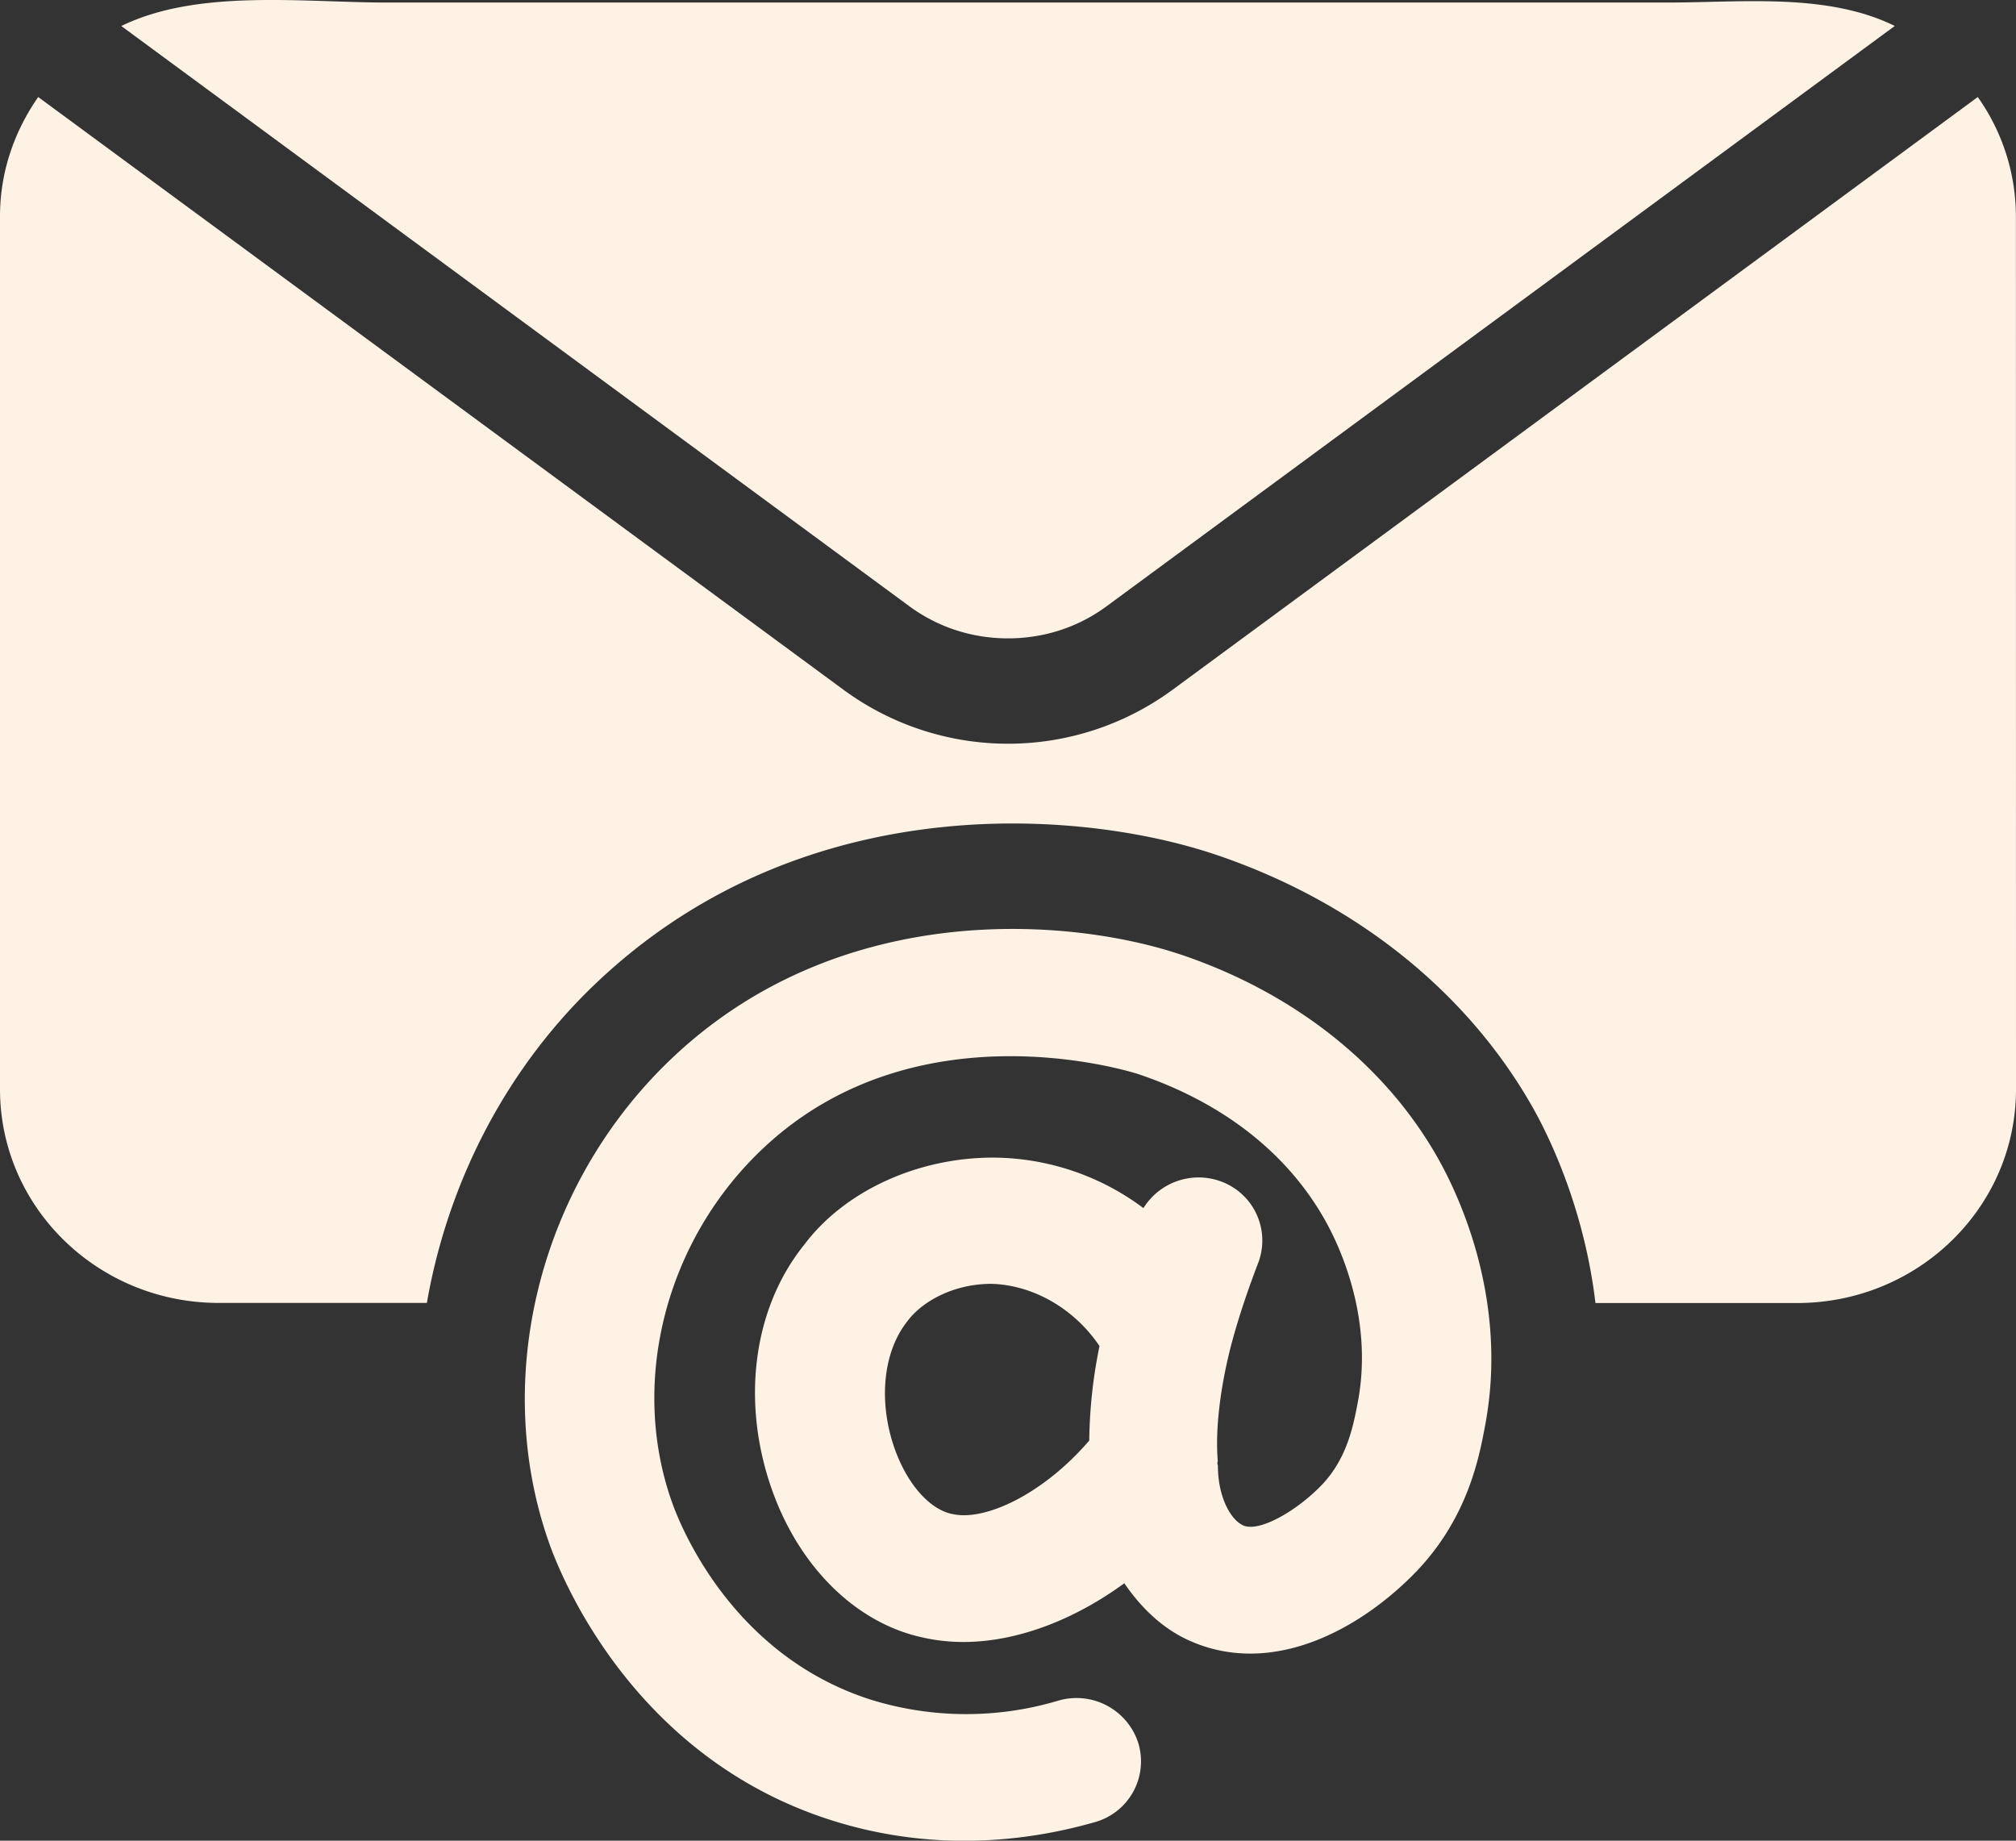
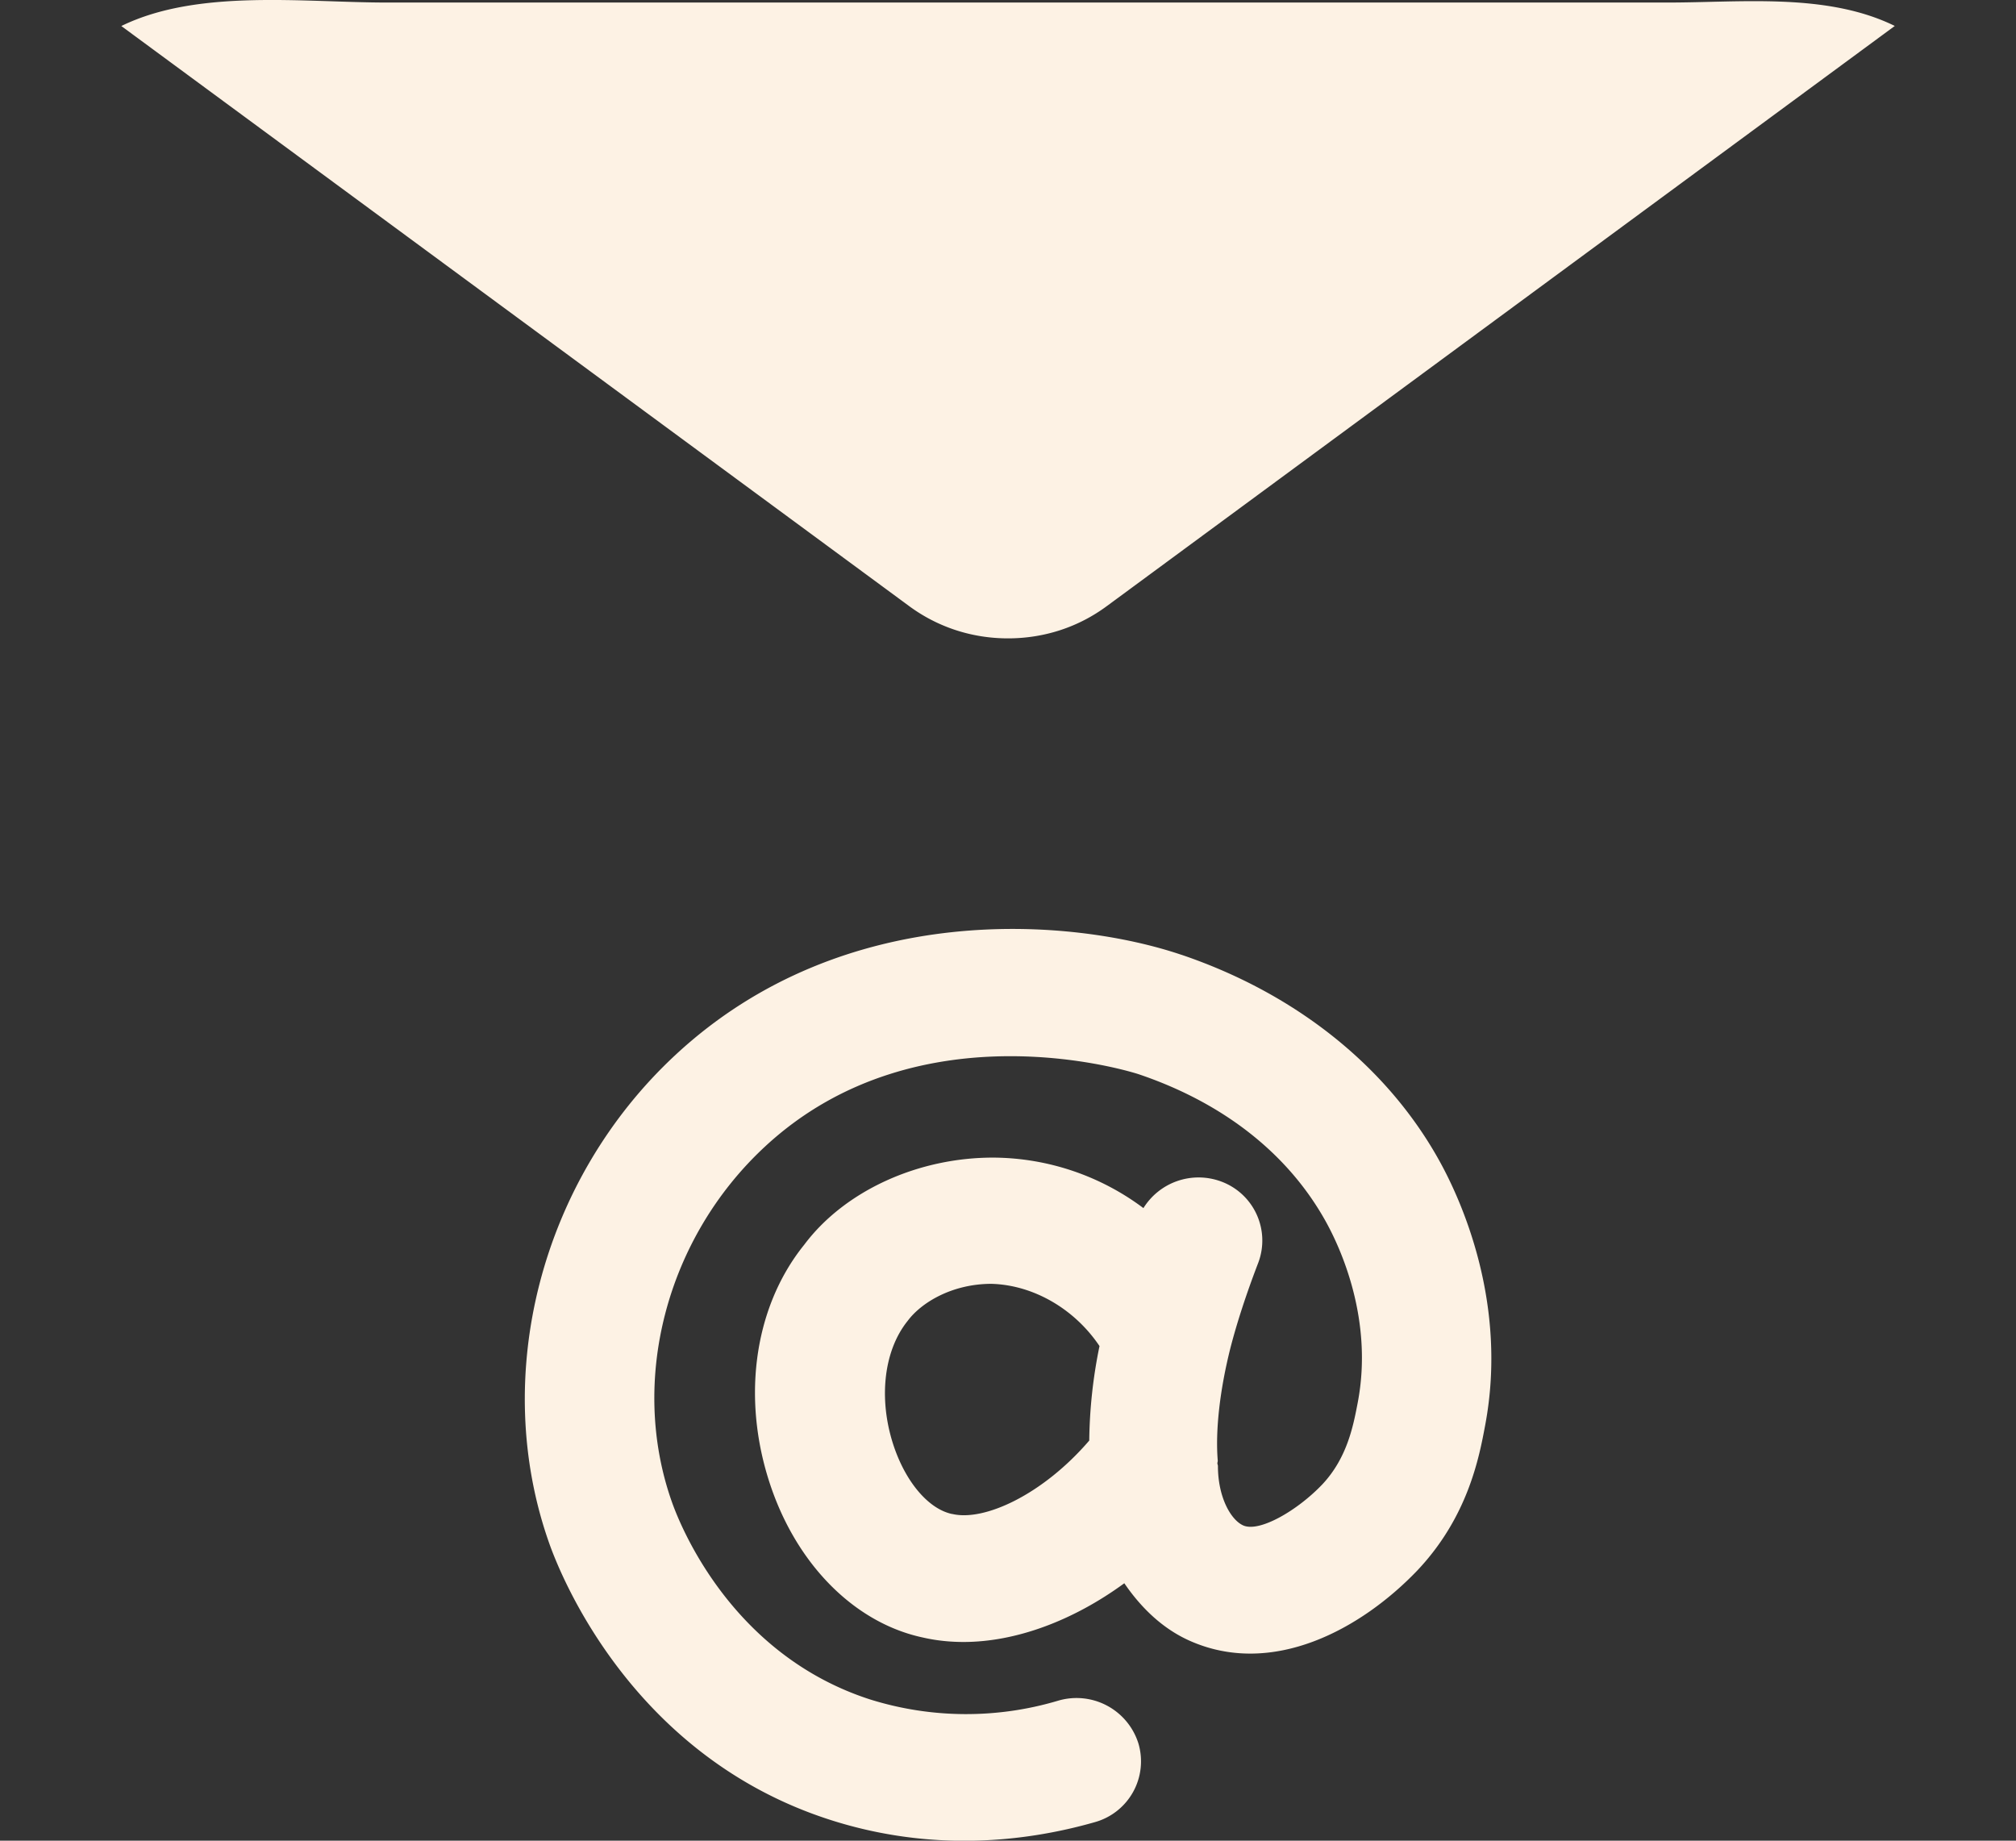
<svg xmlns="http://www.w3.org/2000/svg" width="23" height="21" viewBox="0 0 23 21">
  <rect x="0" y="0" width="23" height="21" fill="#333333" stroke="none" />
  <g fill="#FDF2E4" fill-rule="nonzero">
    <path d="M10.367 6.911c.329.244.721.372 1.133.372.413 0 .804-.128 1.13-.37L21.617.296c-.774-.38-1.744-.267-2.588-.267H4.423C3.47.03 2.26-.132 1.384.297l8.983 6.614zM13.478 10.893c-1.234-.418-3.84-.648-5.767 1.138C6.17 13.458 5.59 15.7 6.267 17.61c.142.4.964 2.43 3.197 3.15a4.98 4.98 0 0 0 1.539.241c.584 0 1.094-.1 1.486-.212a.72.72 0 0 0 .499-.898.74.74 0 0 0-.92-.487 3.672 3.672 0 0 1-2.14-.015c-1.573-.507-2.16-1.964-2.262-2.252-.49-1.383-.064-3.014 1.064-4.058 1.77-1.64 4.243-.83 4.265-.822.967.328 1.703.909 2.13 1.678.17.306.544 1.12.366 2.062-.051.267-.12.634-.404.937-.282.297-.716.55-.902.47-.142-.062-.29-.322-.29-.679 0-.01-.006-.02-.006-.03 0-.012.005-.021.004-.032-.028-.343.023-.8.144-1.282.076-.295.183-.622.318-.974a.718.718 0 0 0-.43-.93.741.741 0 0 0-.88.306 2.882 2.882 0 0 0-1.7-.576c-.867-.005-1.708.378-2.169.993-.593.734-.728 1.823-.353 2.84.322.87.966 1.486 1.71 1.643.149.034.303.05.46.05.597 0 1.25-.243 1.834-.67.193.282.436.516.739.653.953.429 1.97-.135 2.606-.801.577-.612.704-1.291.772-1.655.262-1.393-.275-2.568-.519-3.01-.595-1.079-1.641-1.915-2.946-2.357zm-2.616 6.38c-.254-.054-.502-.331-.647-.723-.197-.537-.148-1.122.14-1.48.157-.211.508-.422.954-.423.474.012.947.281 1.235.71a5.623 5.623 0 0 0-.117 1.078c-.53.617-1.2.926-1.565.837z" />
-     <path d="m22.564 1.107-9.19 6.765a3.17 3.17 0 0 1-3.75-.002L.436 1.107C.164 1.497 0 1.962 0 2.467v9.96c0 1.347 1.117 2.438 2.497 2.438H4.87c.242-1.388.918-2.713 1.993-3.707 1.573-1.457 3.42-1.763 4.69-1.763.815 0 1.641.127 2.33.36 1.596.542 2.883 1.58 3.627 2.922.206.374.572 1.171.692 2.189h2.3c1.38 0 2.498-1.09 2.498-2.438l-.001-9.96a2.359 2.359 0 0 0-.435-1.361z" />
  </g>
</svg>